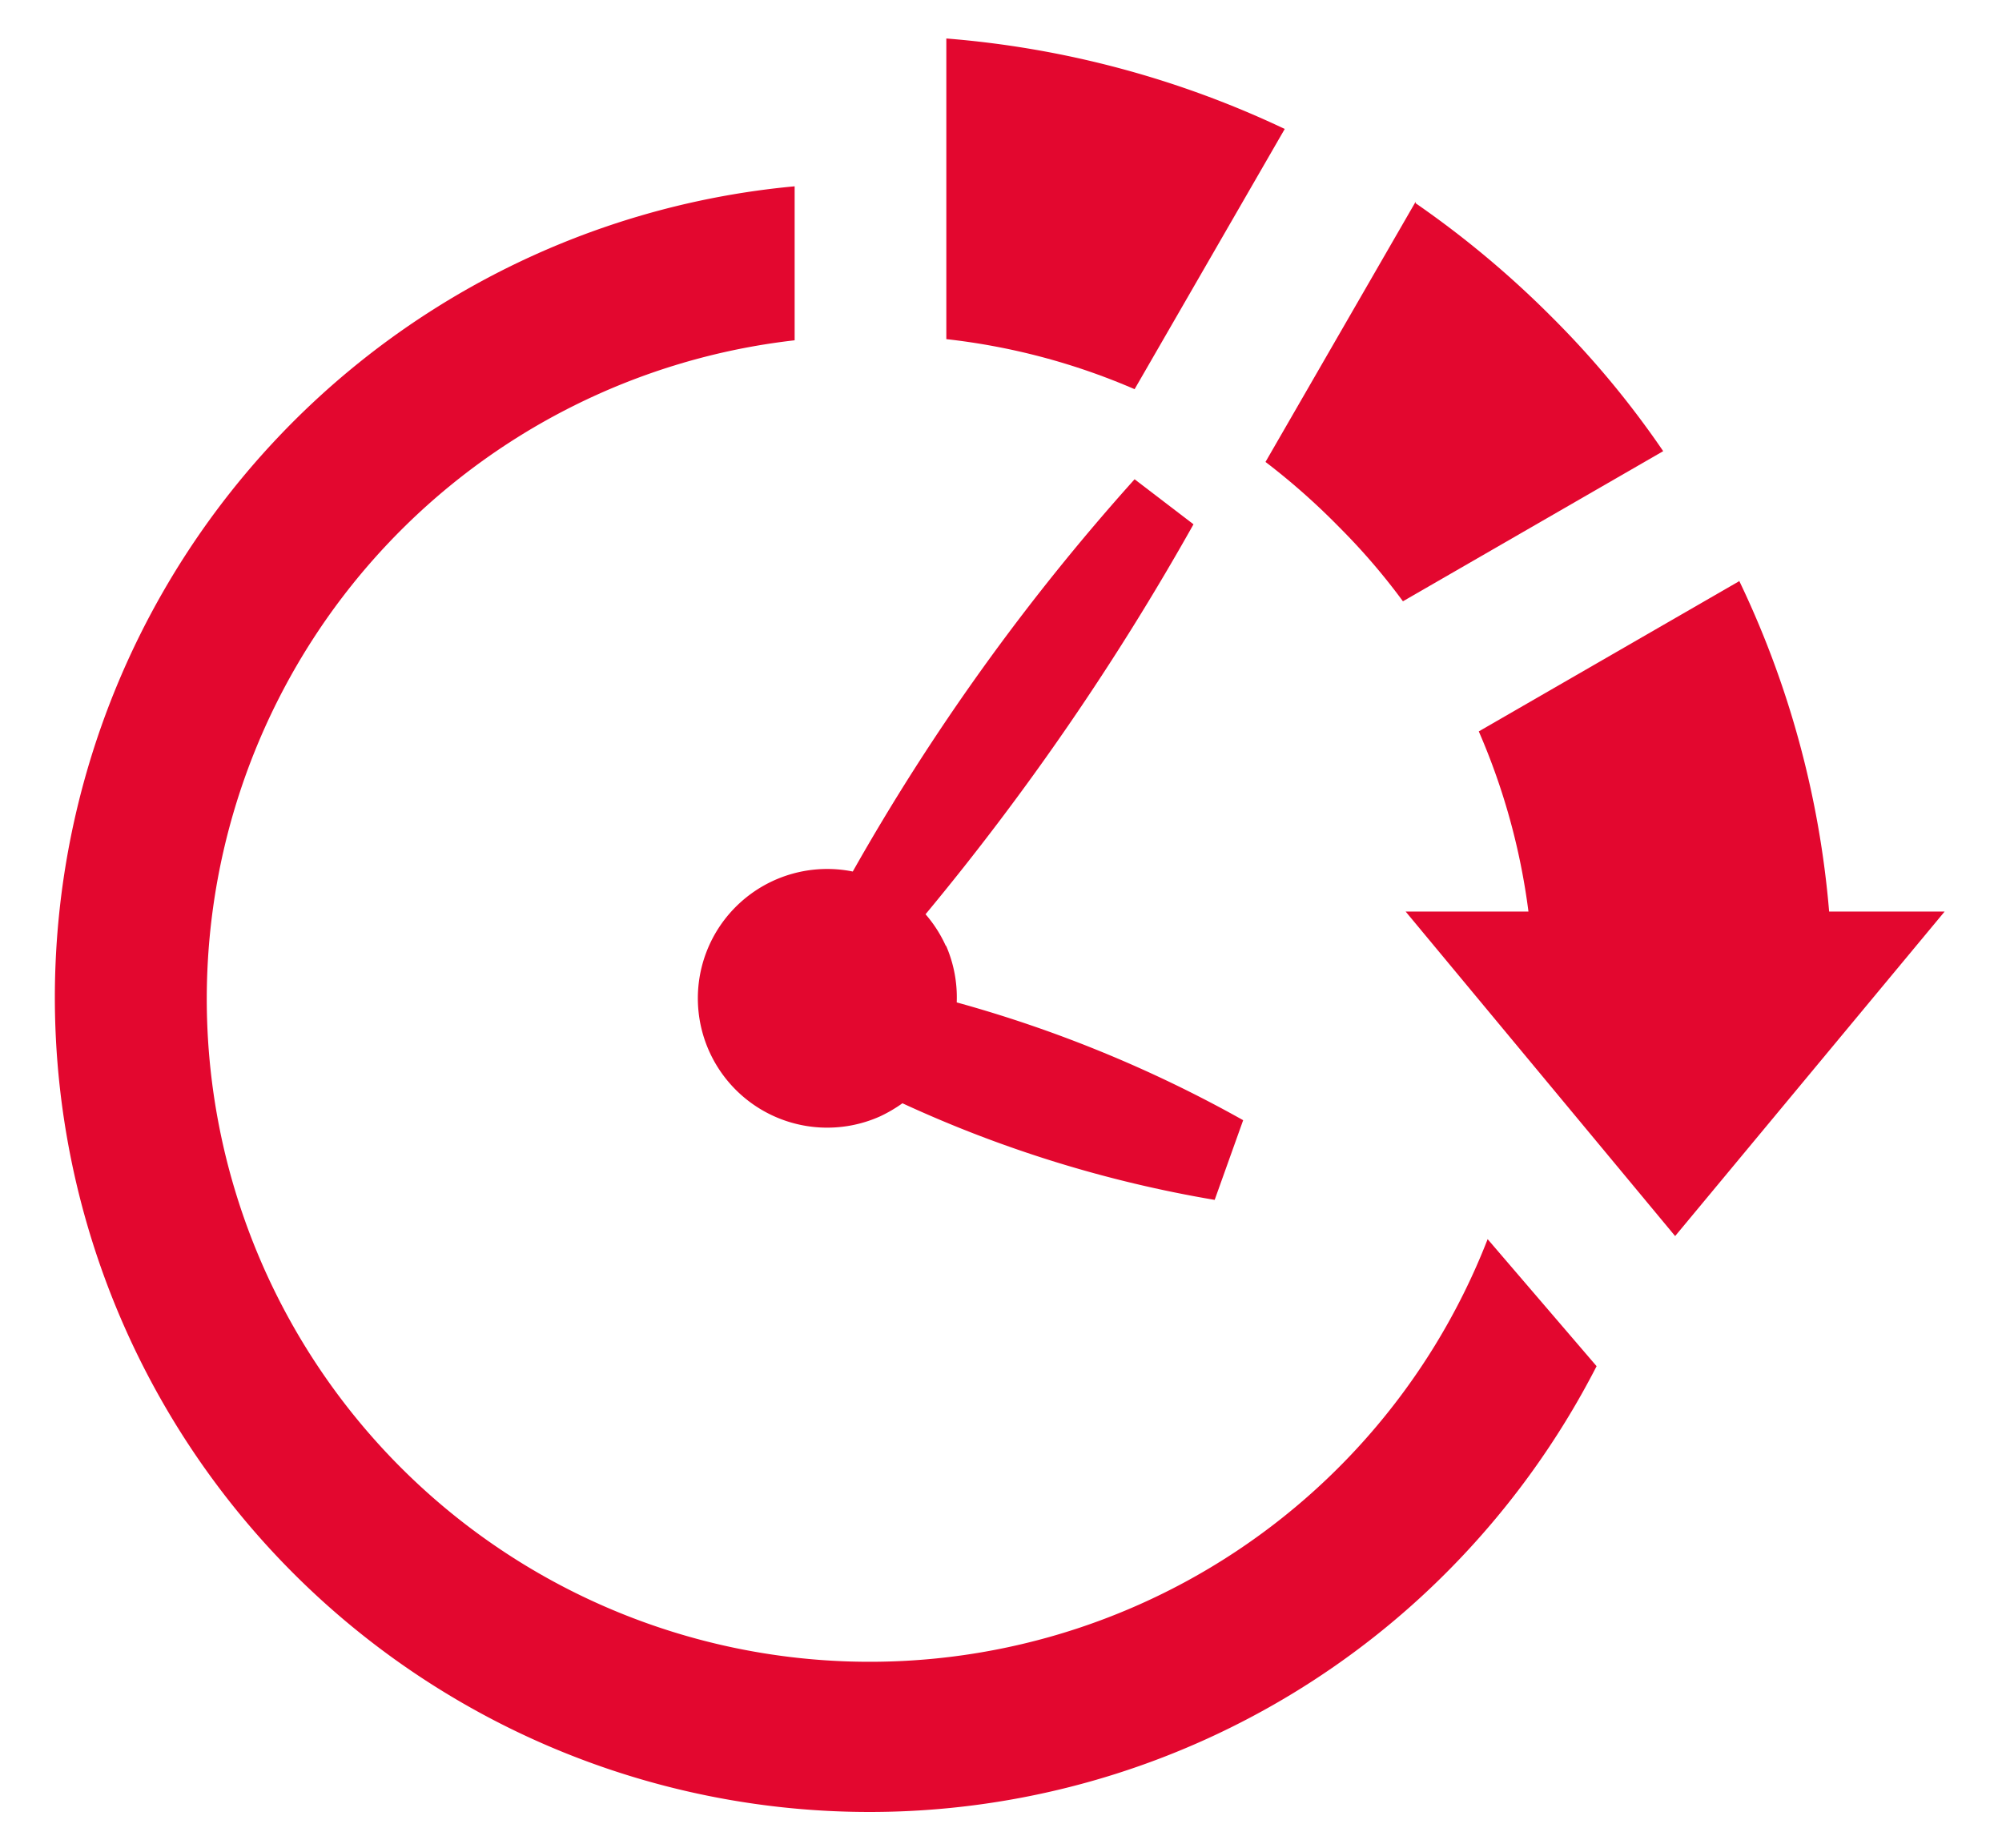
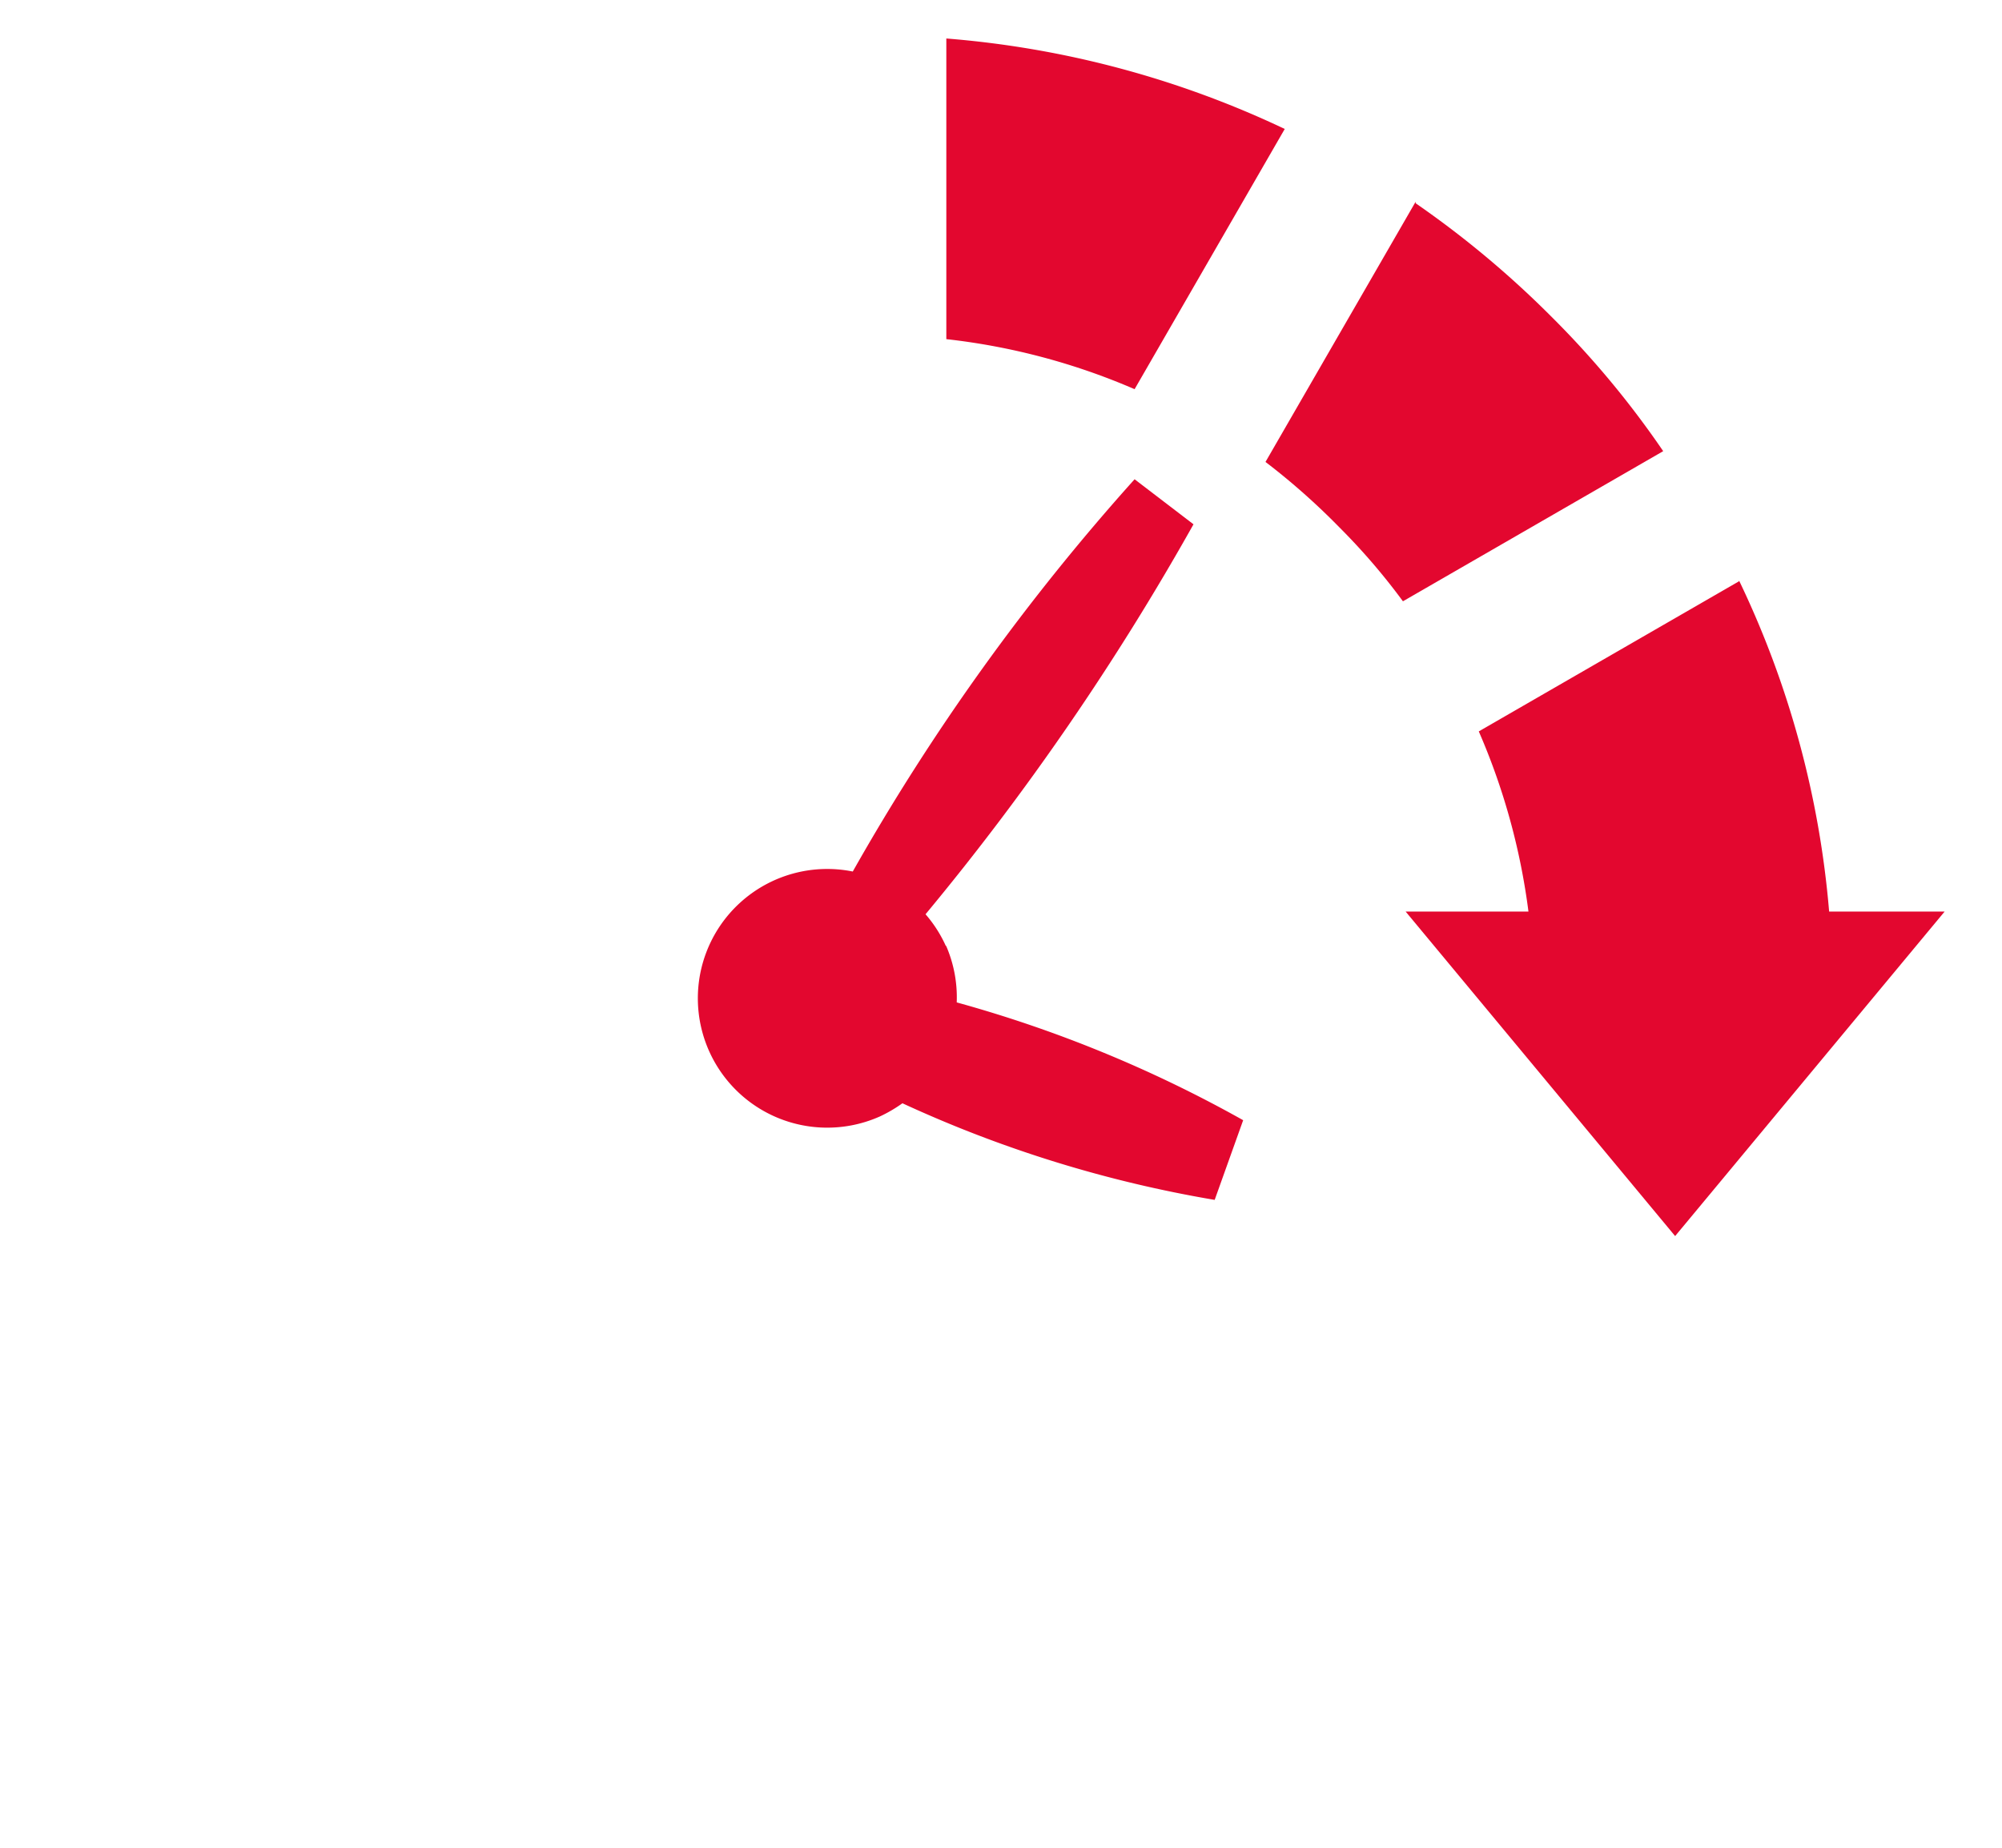
<svg xmlns="http://www.w3.org/2000/svg" id="Ebene_1" data-name="Ebene 1" viewBox="0 0 52 48">
  <defs>
    <style>.cls-1{fill:#e3072f;}</style>
  </defs>
  <title>time</title>
-   <path class="cls-1" d="M41.47,35.49a21.46,21.46,0,0,1-3.89,5.35,21.16,21.16,0,1,1-16.94-36v4a17.22,17.22,0,1,0,18,23.35Z" />
  <path class="cls-1" d="M24.57,24.58a3.36,3.36,0,0,0-.53-.83A67.87,67.87,0,0,0,31,13.62l-1.53-1.17a57.75,57.75,0,0,0-7.32,10.19A3.36,3.36,0,1,0,22.86,29a3.68,3.68,0,0,0,.58-.34,32.09,32.09,0,0,0,8.11,2.51l.74-2.07a33.31,33.31,0,0,0-7.44-3.06,3.36,3.36,0,0,0-.28-1.48" />
  <path class="cls-1" d="M24.58,1a25.15,25.15,0,0,1,8.79,2.35l-3.9,6.76a17.06,17.06,0,0,0-4.89-1.3V1M36.77,5.28a25.25,25.25,0,0,1,3.51,2.93,24,24,0,0,1,2.92,3.51l-6.76,3.9a16.72,16.72,0,0,0-1.65-1.92A17.86,17.86,0,0,0,32.87,12l3.9-6.76m8.4,9.84a24.61,24.61,0,0,1,2.34,8.6h3l-7,8.43-7-8.43H39.7A17.21,17.21,0,0,0,38.41,19l6.76-3.9" />
</svg>